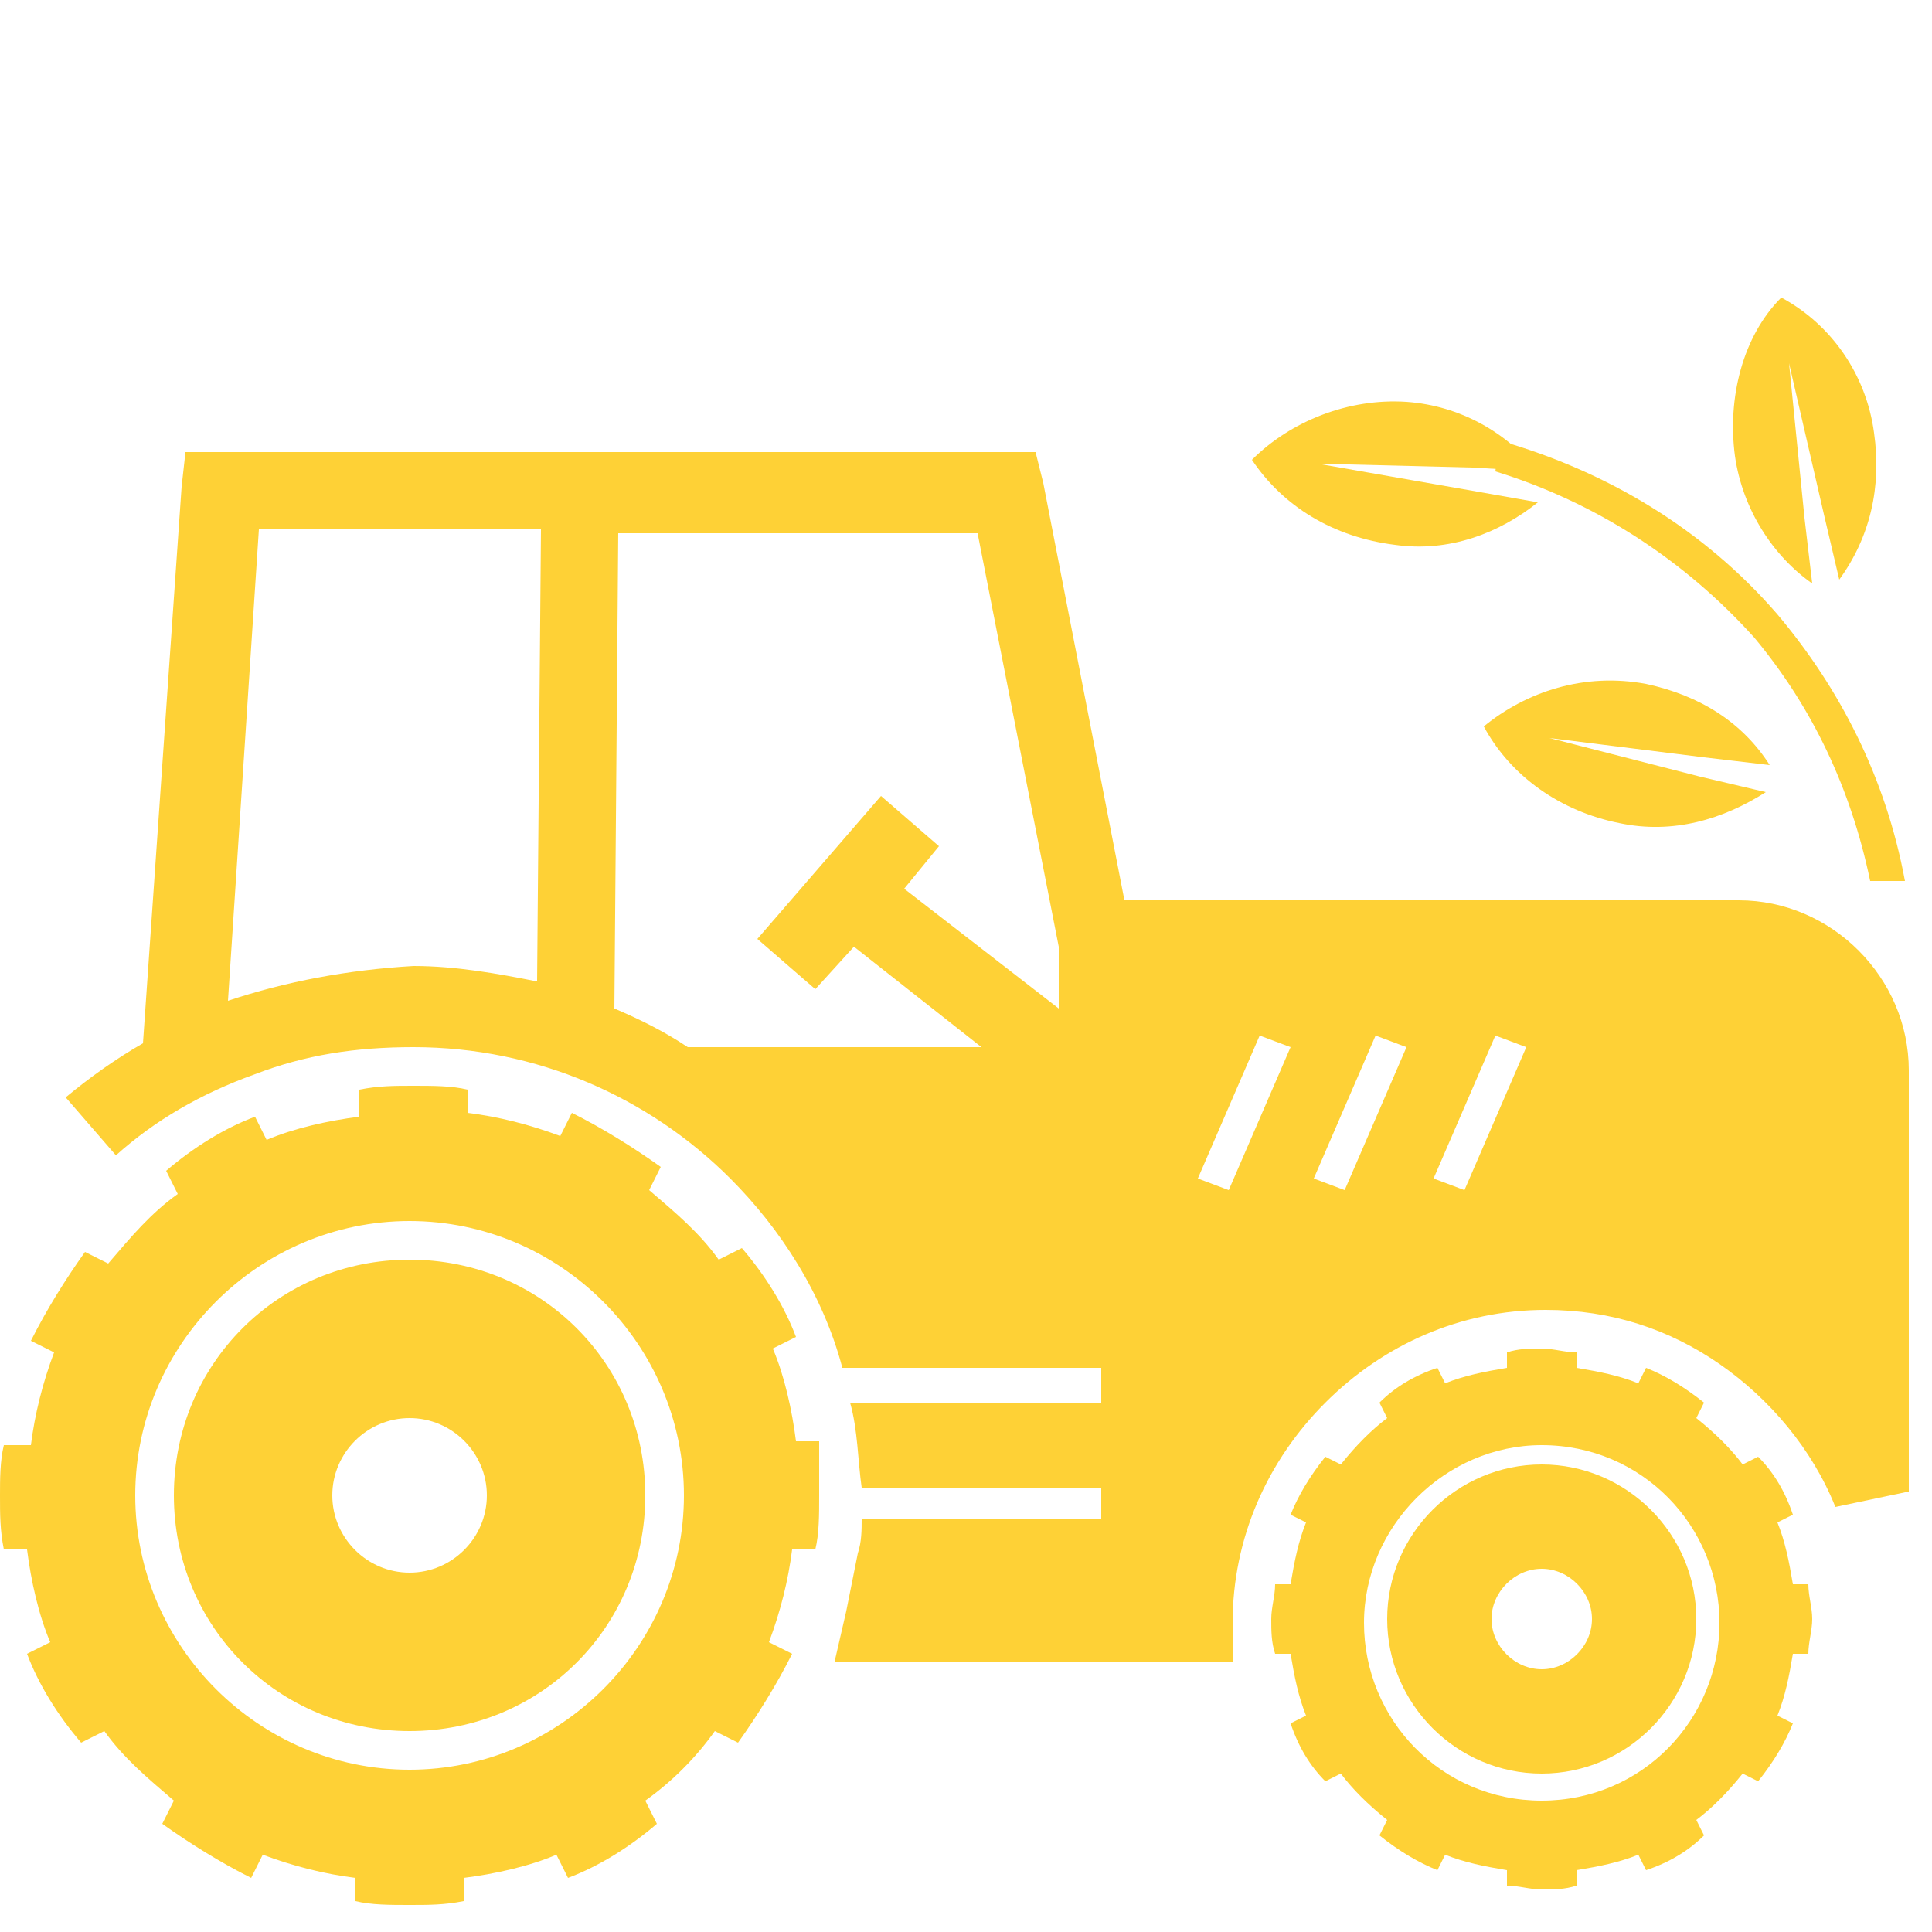
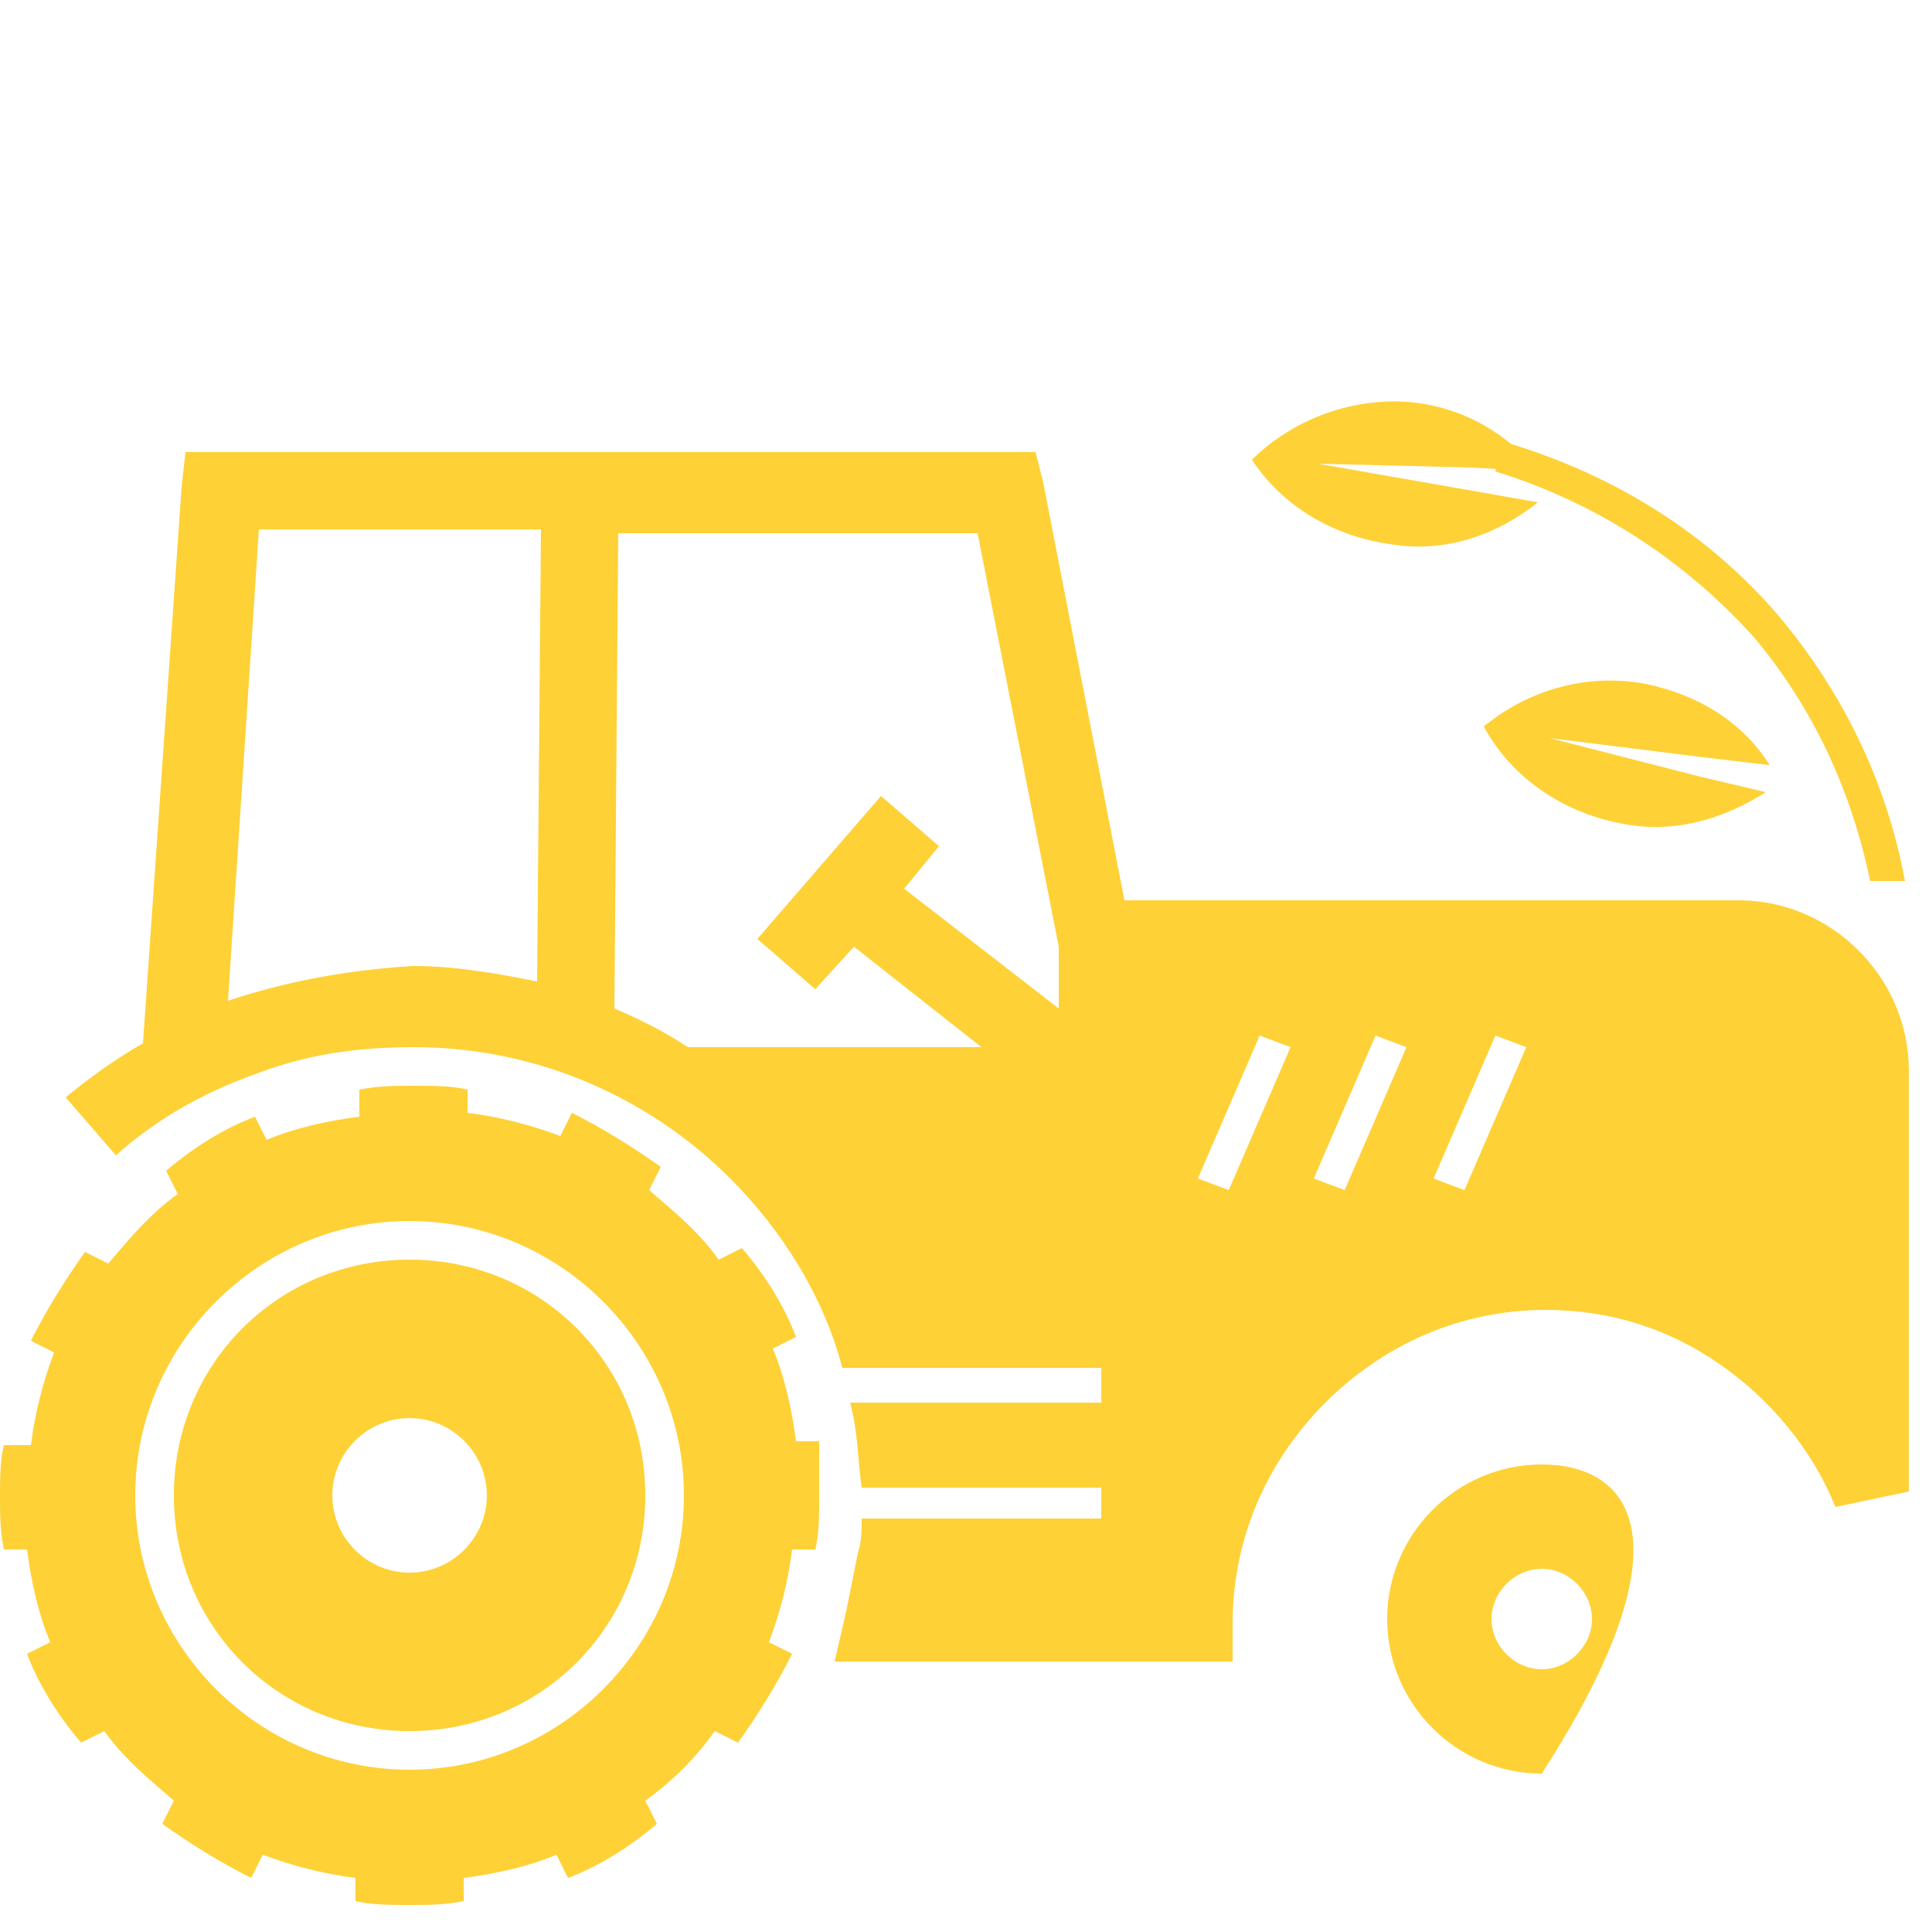
<svg xmlns="http://www.w3.org/2000/svg" xmlns:xlink="http://www.w3.org/1999/xlink" version="1.0" id="Layer_1" x="0px" y="0px" viewBox="0 0 50 50" style="enable-background:new 0 0 50 50;" xml:space="preserve">
  <style type="text/css">
	.st0{fill-rule:evenodd;clip-rule:evenodd;fill:#FED136;}
	.st1{fill:#FED136;}
	.st2{clip-path:url(#SVGID_00000018951379265246661740000018287690915109319844_);}
</style>
  <path class="st0" d="M38.8,11.4c2.8,0.8,5.3,2.3,7.2,4.5c1.6,1.9,2.8,4.2,3.3,6.9h-0.9c-0.5-2.4-1.5-4.5-3-6.3  c-1.8-2-4.1-3.5-6.7-4.3L38.8,11.4z" />
-   <path class="st0" d="M39.9,37.9c-2.2,0-4,1.8-4,4c0,2.2,1.8,4,4,4c2.2,0,4-1.8,4-4C43.9,39.7,42.1,37.9,39.9,37.9z M39.9,43.2  c-0.7,0-1.3-0.6-1.3-1.3s0.6-1.3,1.3-1.3c0.7,0,1.3,0.6,1.3,1.3C41.2,42.6,40.6,43.2,39.9,43.2z" />
-   <path class="st0" d="M46.8,41h-0.4c-0.1-0.6-0.2-1.1-0.4-1.6l0.4-0.2c-0.2-0.6-0.5-1.1-0.9-1.5l-0.4,0.2c-0.3-0.4-0.7-0.8-1.2-1.2  l0.2-0.4c-0.5-0.4-1-0.7-1.5-0.9l-0.2,0.4c-0.5-0.2-1-0.3-1.6-0.4V35c-0.3,0-0.6-0.1-0.9-0.1c-0.3,0-0.6,0-0.9,0.1v0.4  c-0.6,0.1-1.1,0.2-1.6,0.4l-0.2-0.4c-0.6,0.2-1.1,0.5-1.5,0.9l0.2,0.4c-0.4,0.3-0.8,0.7-1.2,1.2l-0.4-0.2c-0.4,0.5-0.7,1-0.9,1.5  l0.4,0.2c-0.2,0.5-0.3,1-0.4,1.6H33c0,0.3-0.1,0.6-0.1,0.9c0,0.3,0,0.6,0.1,0.9h0.4c0.1,0.6,0.2,1.1,0.4,1.6l-0.4,0.2  c0.2,0.6,0.5,1.1,0.9,1.5l0.4-0.2c0.3,0.4,0.7,0.8,1.2,1.2l-0.2,0.4c0.5,0.4,1,0.7,1.5,0.9l0.2-0.4c0.5,0.2,1,0.3,1.6,0.4v0.4  c0.3,0,0.6,0.1,0.9,0.1c0.3,0,0.6,0,0.9-0.1v-0.4c0.6-0.1,1.1-0.2,1.6-0.4l0.2,0.4c0.6-0.2,1.1-0.5,1.5-0.9l-0.2-0.4  c0.4-0.3,0.8-0.7,1.2-1.2l0.4,0.2c0.4-0.5,0.7-1,0.9-1.5l-0.4-0.2c0.2-0.5,0.3-1,0.4-1.6h0.4c0-0.3,0.1-0.6,0.1-0.9  C46.9,41.6,46.8,41.3,46.8,41z M39.9,46.6c-2.6,0-4.6-2.1-4.6-4.6s2.1-4.6,4.6-4.6c2.6,0,4.6,2.1,4.6,4.6S42.5,46.6,39.9,46.6z" />
+   <path class="st0" d="M39.9,37.9c-2.2,0-4,1.8-4,4c0,2.2,1.8,4,4,4C43.9,39.7,42.1,37.9,39.9,37.9z M39.9,43.2  c-0.7,0-1.3-0.6-1.3-1.3s0.6-1.3,1.3-1.3c0.7,0,1.3,0.6,1.3,1.3C41.2,42.6,40.6,43.2,39.9,43.2z" />
  <g>
    <path class="st1" d="M21.2,37.3h-0.6c-0.1-0.8-0.3-1.7-0.6-2.4l0.6-0.3c-0.3-0.8-0.8-1.6-1.4-2.3l-0.6,0.3   c-0.5-0.7-1.1-1.2-1.8-1.8l0.3-0.6c-0.7-0.5-1.5-1-2.3-1.4l-0.3,0.6c-0.8-0.3-1.6-0.5-2.4-0.6v-0.6c-0.4-0.1-0.9-0.1-1.4-0.1   s-0.9,0-1.4,0.1v0.7c-0.8,0.1-1.7,0.3-2.4,0.6l-0.3-0.6c-0.8,0.3-1.6,0.8-2.3,1.4l0.3,0.6c-0.7,0.5-1.2,1.1-1.8,1.8l-0.6-0.3   c-0.5,0.7-1,1.5-1.4,2.3l0.6,0.3c-0.3,0.8-0.5,1.6-0.6,2.4H0.1C0,37.8,0,38.3,0,38.7c0,0.5,0,0.9,0.1,1.4h0.6   c0.1,0.8,0.3,1.7,0.6,2.4l-0.6,0.3c0.3,0.8,0.8,1.6,1.4,2.3l0.6-0.3c0.5,0.7,1.1,1.2,1.8,1.8l-0.3,0.6c0.7,0.5,1.5,1,2.3,1.4   L6.8,48c0.8,0.3,1.6,0.5,2.4,0.6v0.6c0.4,0.1,0.9,0.1,1.4,0.1s0.9,0,1.4-0.1v-0.6c0.8-0.1,1.7-0.3,2.4-0.6l0.3,0.6   c0.8-0.3,1.6-0.8,2.3-1.4l-0.3-0.6c0.7-0.5,1.3-1.1,1.8-1.8l0.6,0.3c0.5-0.7,1-1.5,1.4-2.3l-0.6-0.3c0.3-0.8,0.5-1.6,0.6-2.4h0.6   c0.1-0.4,0.1-0.9,0.1-1.4S21.2,37.8,21.2,37.3z M10.6,45.8c-3.9,0-7.1-3.2-7.1-7.1c0-3.9,3.2-7.1,7.1-7.1s7.1,3.2,7.1,7.1   C17.7,42.6,14.5,45.8,10.6,45.8z" />
    <path class="st1" d="M10.6,32.6c-3.4,0-6.1,2.7-6.1,6.1s2.7,6.1,6.1,6.1s6.1-2.7,6.1-6.1S14,32.6,10.6,32.6z M10.6,40.7   c-1.1,0-2-0.9-2-2c0-1.1,0.9-2,2-2s2,0.9,2,2C12.6,39.8,11.7,40.7,10.6,40.7z" />
  </g>
  <path class="st0" d="M45.7,20.5c-1.1,0.7-2.4,1.1-3.8,0.8c-1.5-0.3-2.8-1.2-3.5-2.5c1.1-0.9,2.6-1.4,4.2-1.1c1.4,0.3,2.5,1,3.2,2.1  l-1.7-0.2l-4-0.5l3.9,1L45.7,20.5z" />
  <g>
    <defs>
-       <rect id="SVGID_1_" x="44" y="7.6" width="5.3" height="8.4" />
-     </defs>
+       </defs>
    <clipPath id="SVGID_00000144322485625489288850000014239163418581772713_">
      <use xlink:href="#SVGID_1_" style="overflow:visible;" />
    </clipPath>
    <g style="clip-path:url(#SVGID_00000144322485625489288850000014239163418581772713_);">
-       <path class="st0" d="M46.9,15.1c-1-0.7-1.8-1.9-2-3.3c-0.2-1.5,0.2-3.1,1.2-4.1c1.3,0.7,2.2,2,2.4,3.5c0.2,1.4-0.1,2.7-0.9,3.8    l-0.4-1.7l-0.9-3.9l0.4,4L46.9,15.1z" />
-     </g>
+       </g>
  </g>
  <path class="st0" d="M39.8,13c-1,0.8-2.3,1.3-3.7,1.1c-1.6-0.2-2.9-1-3.7-2.2c1-1,2.5-1.6,4-1.5c1.4,0.1,2.6,0.8,3.4,1.8l-1.7-0.1  l-4-0.1l4,0.7L39.8,13z" />
  <g>
    <path class="st0" d="M45,23.3H29.1l-2.1-10.8l-0.2-0.8H4.8l-0.1,0.9L3.7,27c-0.7,0.4-1.4,0.9-2,1.4L3,29.9c1-0.9,2.2-1.6,3.6-2.1   c1.3-0.5,2.6-0.7,4.1-0.7c3.2,0,6.1,1.3,8.2,3.4c1.3,1.3,2.4,3,2.9,4.9h6.7v0.9H22c0.2,0.7,0.2,1.5,0.3,2.2h6.2v0.8h-6.2   c0,0.3,0,0.6-0.1,0.9c-0.1,0.5-0.2,1-0.3,1.5l-0.3,1.3h10.3v-1c0-2.2,0.9-4.2,2.4-5.7c1.5-1.5,3.5-2.4,5.7-2.4   c1.7,0,3.2,0.5,4.5,1.4c1.3,0.9,2.4,2.2,3,3.7l1.9-0.4V27.7c0-1.2-0.5-2.3-1.3-3.1C47.3,23.8,46.2,23.3,45,23.3z M34,30.5l1.6-3.7   l0.8,0.3l-1.6,3.7L34,30.5z M37.1,30.5l1.6-3.7l0.8,0.3l-1.6,3.7L37.1,30.5z M31,30.5l1.6-3.7l0.8,0.3l-1.6,3.7L31,30.5z    M25.4,27.1h-7.6c-0.6-0.4-1.2-0.7-1.9-1l0.1-12.3h9.3l2.1,10.7v1.6l-4-3.1l0.9-1.1l-1.5-1.3l-3.2,3.7l1.5,1.3l1-1.1L25.4,27.1z    M5.9,25.9L5.9,25.9l0.8-12.2h7.3l-0.1,11.7c-1-0.2-2.1-0.4-3.2-0.4C9,25.1,7.4,25.4,5.9,25.9z" />
  </g>
</svg>